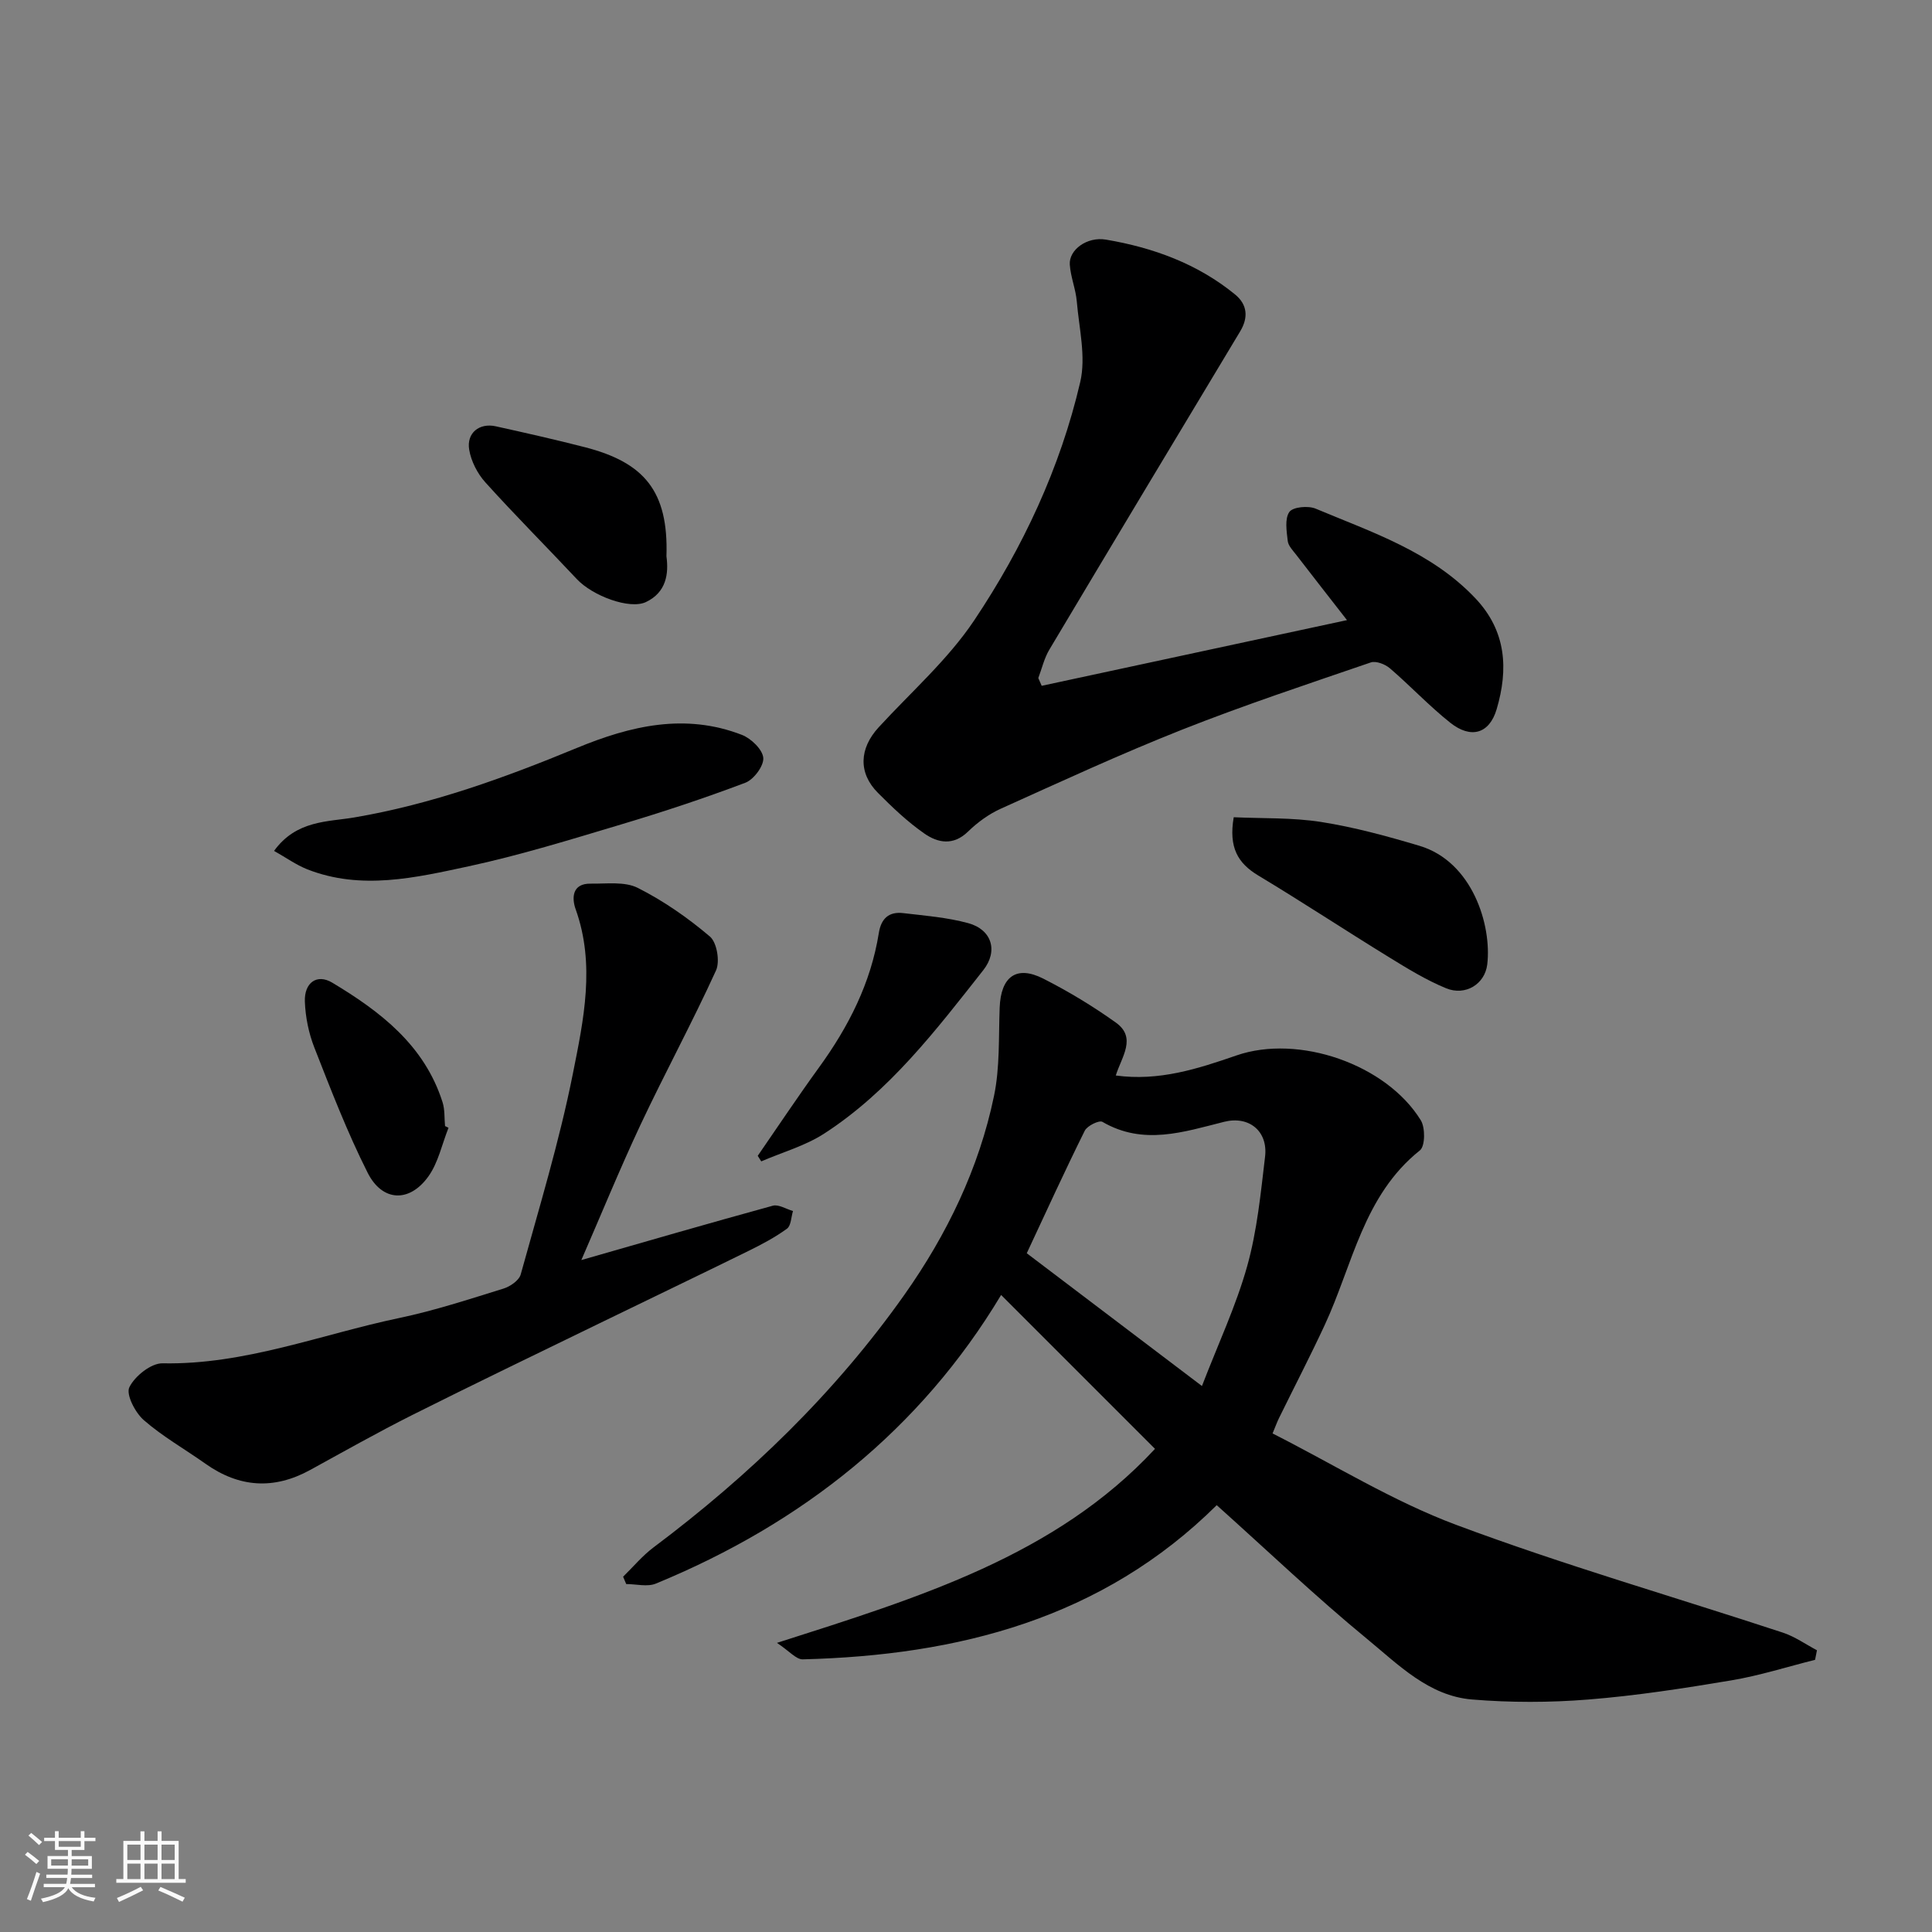
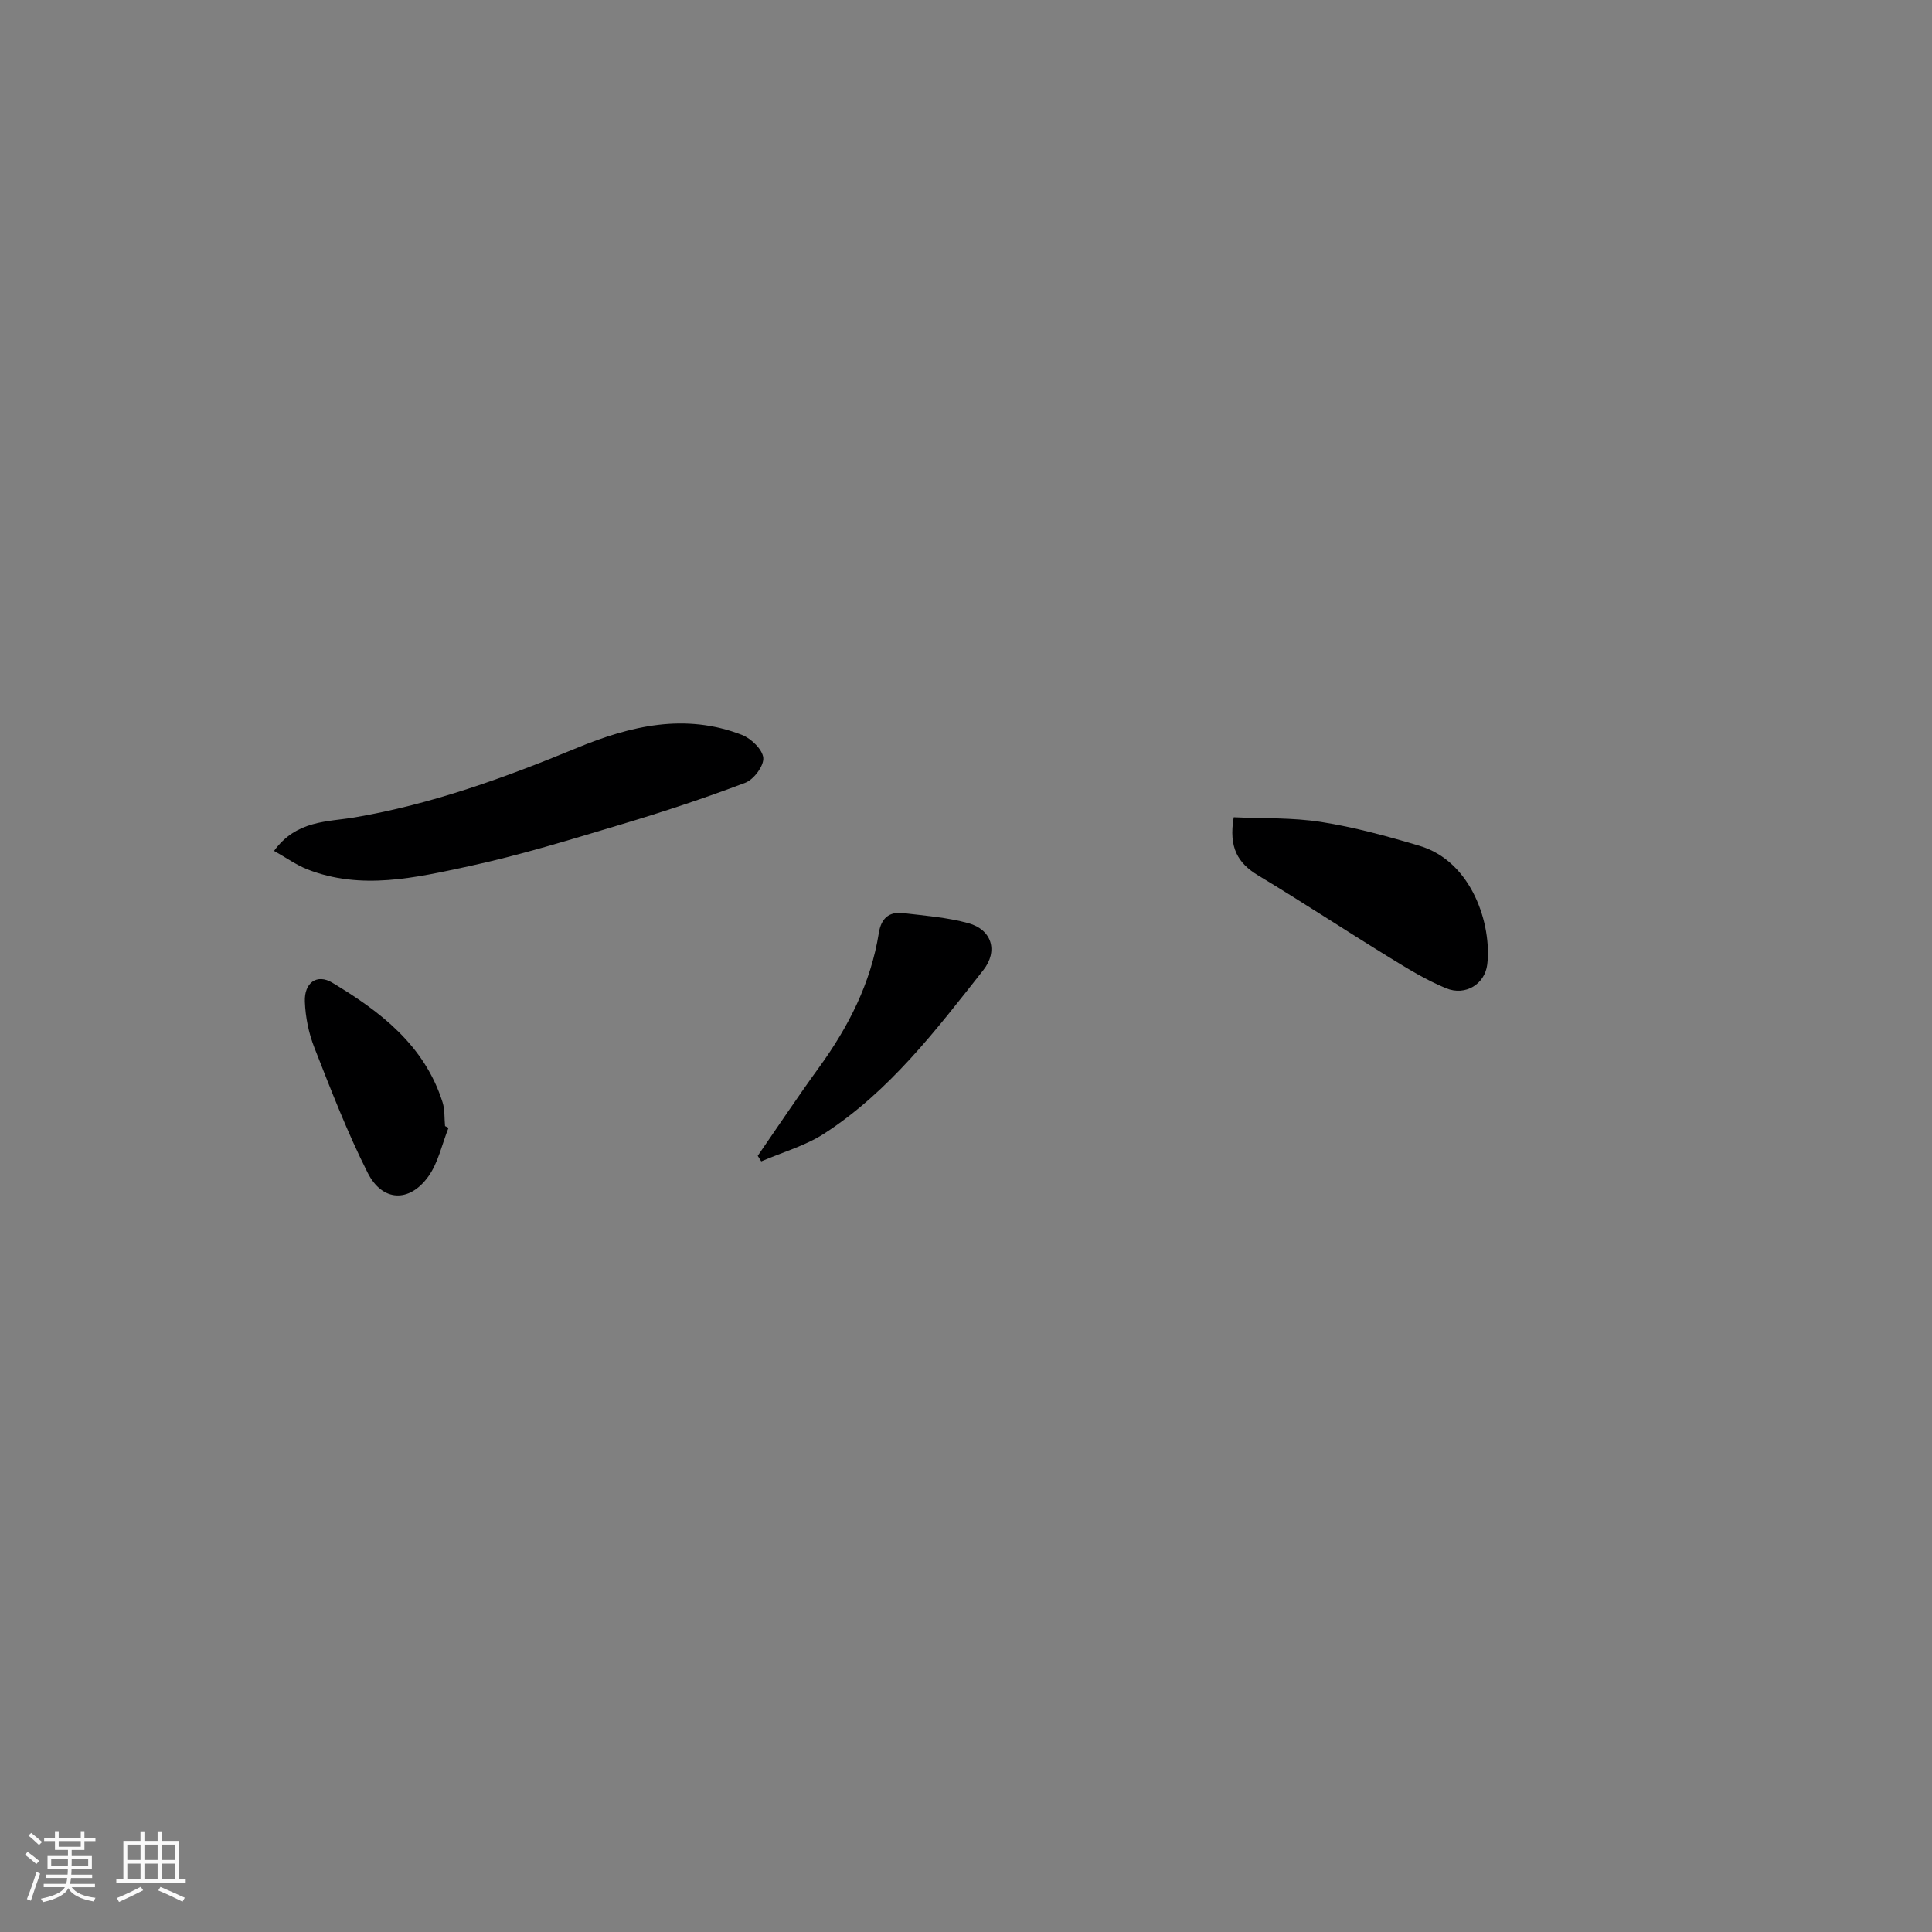
<svg xmlns="http://www.w3.org/2000/svg" enable-background="new 0 0 400 400" viewBox="0 0 400 400">
  <rect x="0" y="0" width="400" height="400" fill="#808080" stroke="none" />
  <path d="m5.17 384 .55-.58c.85.61 1.65 1.24 2.4 1.87l-.59.64c-.83-.73-1.62-1.38-2.36-1.93m1.22 9.53-.82-.34c.71-1.76 1.37-3.64 1.98-5.63.24.13.5.25.76.36-.6 1.67-1.24 3.54-1.92 5.61m-.5-13.5.57-.54c.56.44 1.31 1.06 2.26 1.87l-.64.64c-.68-.66-1.41-1.32-2.19-1.97m3.25.46h2.24v-1.36h.77v1.36h4.57v-1.36h.76v1.36h2.28v.69h-2.28v1.84h-2.64v1.26h4.18v2.64h-4.21c0 .45-.02.86-.05 1.21h4.32v.69h-4.38c-.04.34-.1.75-.19 1.22h5.15v.69h-4.82c.87 1.19 2.51 1.92 4.93 2.19-.17.31-.3.57-.37.76-2.77-.49-4.52-1.41-5.26-2.76-.56 1.26-2.3 2.23-5.24 2.9-.12-.24-.26-.48-.43-.72 2.73-.55 4.38-1.34 4.96-2.38h-4.38v-.69h4.65c.1-.38.17-.79.21-1.22h-4.32v-.69h4.4c.03-.34.05-.75.05-1.21h-4.2v-2.64h4.23v-1.26h-2.69v-1.84h-2.24zm1.46 4.46v1.29h3.45c.01-.4.02-.57.01-.53v-.32-.45h-3.46zm1.55-2.59h4.57v-1.19h-4.57zm6.11 2.59h-3.42v.77c-.01.19-.01.37-.02.53h3.44z" fill="#fafafa" />
  <path d="m32.63 379.16h.82v1.98h3.54v7.89h1.46v.78h-14.37v-.78h1.46v-7.89h3.54v-1.98h.82v1.98h2.73zm-3.49 11.48.5.73c-1.61.82-3.28 1.63-5 2.41-.13-.27-.28-.55-.44-.82 1.75-.72 3.4-1.49 4.94-2.32m-2.78-5.55h2.73v-3.18h-2.73zm0 3.95h2.73v-3.2h-2.73zm3.54-3.95h2.73v-3.18h-2.73zm0 3.95h2.73v-3.2h-2.73zm7.89 4.68c-1.84-.92-3.51-1.7-5.02-2.32l.45-.73c1.89.8 3.57 1.55 5.04 2.23zm-1.62-11.81h-2.73v3.18h2.73zm-2.73 7.13h2.73v-3.2h-2.73z" fill="#fafafa" />
  <g fill="#000001">
-     <path d="m129.01 326.44c2.09-2.04 3.98-4.33 6.3-6.07 19.89-14.92 37.63-32.04 51.97-52.35 8.76-12.41 15.41-26.12 18.52-41.12 1.23-5.91.94-12.16 1.17-18.26.24-6.43 3.45-8.85 9.02-6.03 5.21 2.64 10.27 5.7 15.03 9.1 4.38 3.13 1.2 7.09-.01 10.96 8.95 1.22 16.96-1.38 24.98-4.15 12.86-4.45 31.02 1.81 38.17 13.42.95 1.54.91 5.36-.18 6.23-11.72 9.34-13.92 23.71-19.71 36.16-3.02 6.5-6.32 12.86-9.48 19.3-.35.71-.62 1.46-1.32 3.15 12.74 6.45 24.9 14.03 38.06 18.94 22.21 8.3 45.06 14.88 67.6 22.3 2.48.82 4.71 2.41 7.05 3.65-.13.66-.26 1.32-.39 1.98-5.77 1.44-11.48 3.27-17.33 4.25-9.83 1.65-19.72 3.18-29.64 3.97-7.98.64-16.09.65-24.07-.01-8.94-.74-15.24-7.22-21.69-12.52-10.57-8.68-20.49-18.16-31.15-27.71-23.71 23.49-53.5 31.1-85.71 31.92-1.37.03-2.78-1.72-5.34-3.41 29.46-9.42 57.7-18.02 78.27-40.17-10.38-10.38-20.9-20.89-31.86-31.86-16.69 27.84-41.22 47.31-71.49 59.76-1.76.72-4.07.09-6.13.09-.22-.51-.43-1.02-.64-1.52zm83.57-66.97c11.76 8.91 23.58 17.87 36.27 27.49 3.38-8.77 7.07-16.61 9.37-24.83 2.05-7.33 2.8-15.06 3.7-22.66.63-5.3-3.35-8.49-8.44-7.22-8.4 2.1-16.75 4.96-25.23.02-.68-.4-3.15.81-3.66 1.83-4.13 8.31-7.98 16.75-12.01 25.37z" />
-     <path d="m215.67 141.99c20.92-4.5 41.84-9 63.21-13.6-3.52-4.52-7.03-9-10.5-13.51-.69-.9-1.66-1.87-1.77-2.89-.23-2.02-.65-4.6.34-6 .74-1.04 3.89-1.33 5.44-.68 11.72 4.92 23.95 8.92 33.08 18.57 6.43 6.8 6.83 14.69 4.4 22.94-1.51 5.12-5.34 6.2-9.6 2.82-4.39-3.49-8.25-7.62-12.51-11.28-.98-.84-2.88-1.58-3.95-1.21-13.07 4.48-26.2 8.83-39.05 13.91-12.69 5.02-25.11 10.76-37.55 16.37-2.49 1.12-4.84 2.84-6.8 4.75-3.03 2.95-6.22 2.34-8.98.43-3.5-2.42-6.64-5.42-9.66-8.45-4.11-4.13-3.88-9.19.14-13.57 6.7-7.3 14.33-14 19.78-22.14 10.09-15.08 17.82-31.58 21.96-49.35 1.22-5.23-.24-11.12-.71-16.68-.22-2.57-1.28-5.07-1.45-7.63-.21-3.06 3.56-5.84 7.48-5.18 9.77 1.65 18.94 4.99 26.72 11.34 2.55 2.08 2.83 4.75 1.06 7.68-13.2 21.94-26.39 43.89-39.5 65.88-1.06 1.78-1.54 3.91-2.28 5.87.23.54.46 1.08.7 1.61z" />
-     <path d="m120.36 260.88c13.15-3.77 26.37-7.61 39.64-11.25 1.2-.33 2.78.7 4.18 1.1-.39 1.25-.39 3.04-1.25 3.66-2.46 1.79-5.2 3.24-7.94 4.59-10.27 5.05-20.59 9.99-30.88 15-12.94 6.3-25.91 12.54-38.77 18.99-7.14 3.59-14.11 7.52-21.12 11.37-7.52 4.13-14.7 3.65-21.68-1.29-4.26-3.02-8.86-5.62-12.77-9.03-1.78-1.55-3.72-5.31-2.99-6.8 1.12-2.31 4.51-5.01 6.88-4.96 17.04.33 32.74-5.97 48.99-9.38 7.3-1.53 14.45-3.88 21.59-6.09 1.4-.43 3.23-1.7 3.57-2.94 3.81-13.79 8-27.52 10.79-41.52 2.23-11.16 4.69-22.61.58-34.09-.82-2.3-.76-5.35 3.11-5.29 3.29.05 7.04-.49 9.76.88 5.34 2.69 10.37 6.2 14.93 10.07 1.45 1.23 2.11 5.18 1.26 7.03-4.93 10.81-10.61 21.28-15.67 32.03-4.34 9.27-8.22 18.77-12.21 27.92z" />
    <path d="m56.74 176.17c4.62-6.39 11.13-5.99 16.63-6.93 16.03-2.73 31.11-8.21 46-14.36 11.19-4.63 22.47-7.29 34.24-2.73 1.9.74 4.27 3.02 4.42 4.76.14 1.65-1.97 4.49-3.72 5.15-8.48 3.21-17.11 6.06-25.81 8.66-10.42 3.12-20.86 6.35-31.48 8.64-11 2.36-22.23 5.01-33.41.62-2.31-.92-4.4-2.43-6.87-3.81z" />
    <path d="m255.43 169.2c5.95.28 12.12.04 18.1.98 6.87 1.08 13.66 2.94 20.34 4.93 10.99 3.27 15.01 16.46 14.05 24.56-.49 4.09-4.52 6.58-8.52 4.94-4.17-1.71-8.08-4.13-11.95-6.51-9.03-5.55-17.88-11.39-26.96-16.85-4.19-2.53-6.14-5.75-5.06-12.05z" />
-     <path d="m137.98 115.18c.49 3.59-.01 7.46-4.25 9.47-3.36 1.59-11.03-1.26-14.31-4.76-6.28-6.7-12.78-13.2-18.93-20.02-1.64-1.82-2.95-4.37-3.35-6.77-.58-3.47 2.11-5.59 5.5-4.84 6.18 1.37 12.37 2.76 18.5 4.34 12.16 3.15 17.29 9.01 16.84 22.58z" />
    <path d="m156.88 239.3c4.22-6.11 8.33-12.29 12.69-18.3 6.11-8.42 10.73-17.48 12.38-27.83.49-3.06 2.13-4.46 5.04-4.12 4.52.53 9.12.89 13.48 2.08 4.87 1.33 6.24 5.75 3.11 9.73-9.79 12.42-19.43 25.09-32.93 33.83-3.94 2.55-8.67 3.87-13.04 5.76-.23-.39-.48-.77-.73-1.15z" />
    <path d="m92.86 233.5c-1.36 3.4-2.12 7.23-4.2 10.11-3.92 5.43-9.51 5.2-12.54-.8-4.22-8.37-7.61-17.18-11.04-25.93-1.17-2.98-1.84-6.3-1.96-9.5-.15-3.94 2.5-5.83 5.67-3.93 9.98 5.99 19.11 12.97 22.84 24.77.49 1.54.35 3.28.51 4.92z" />
  </g>
</svg>